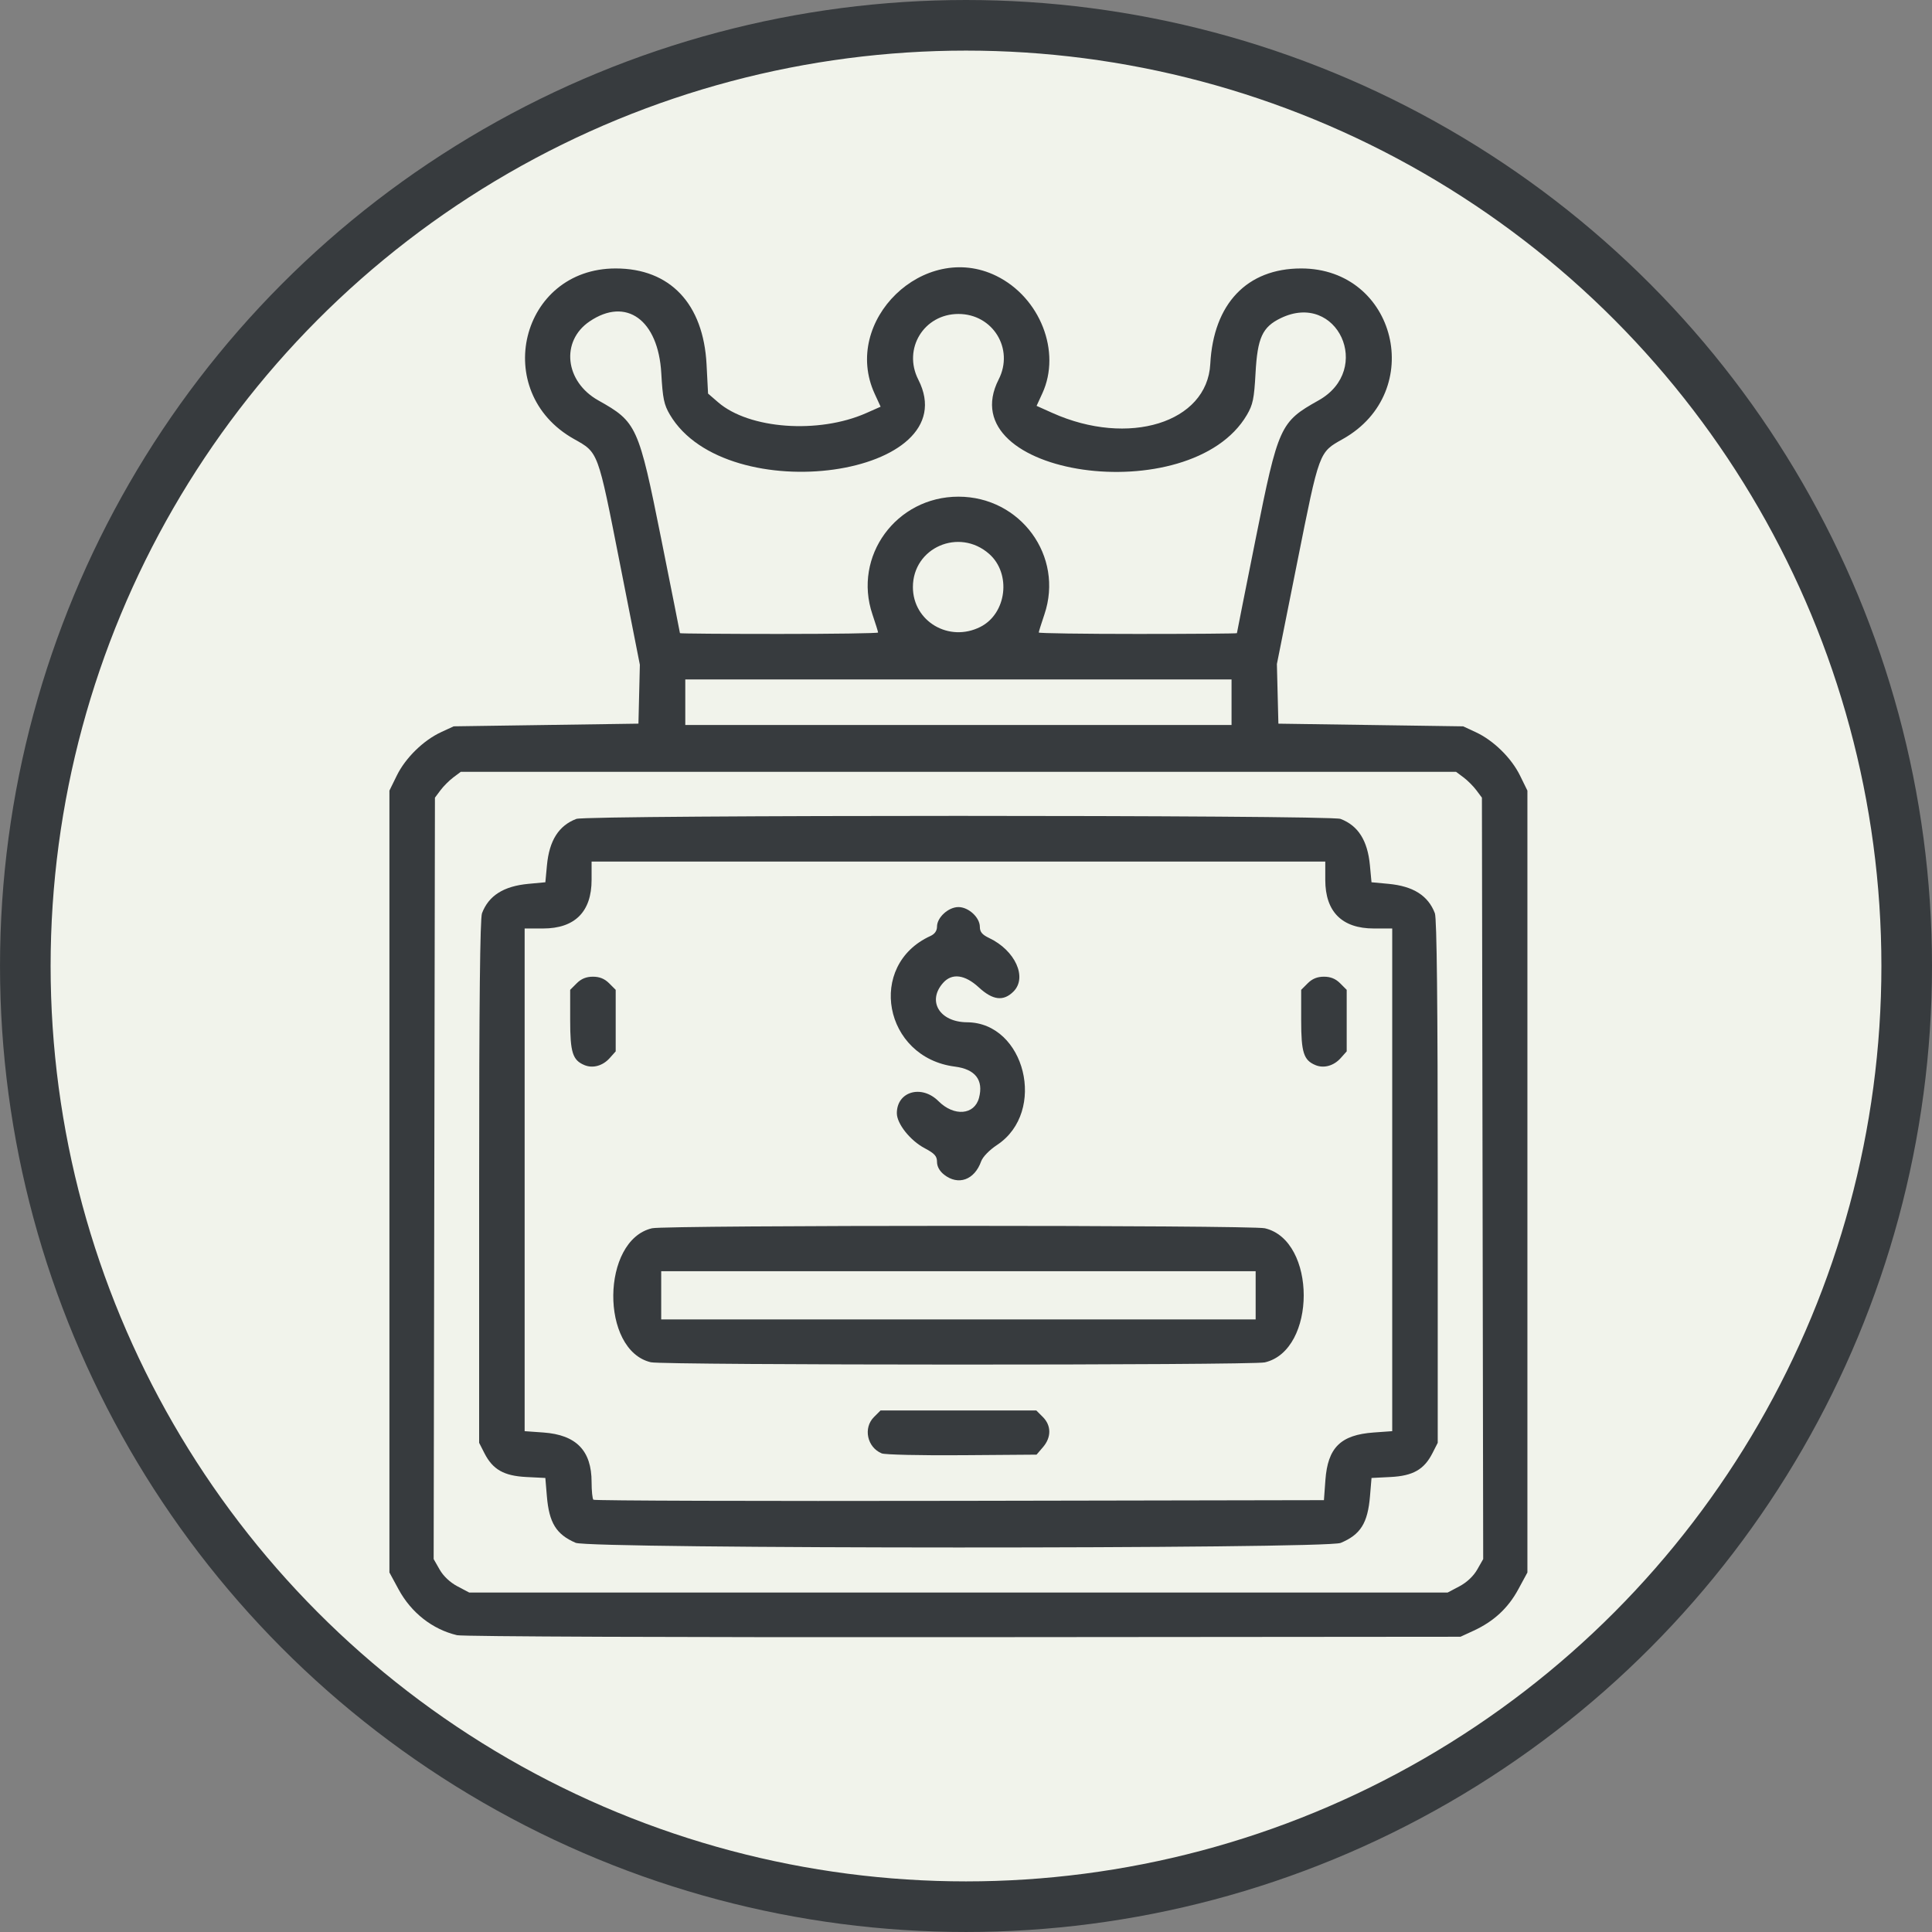
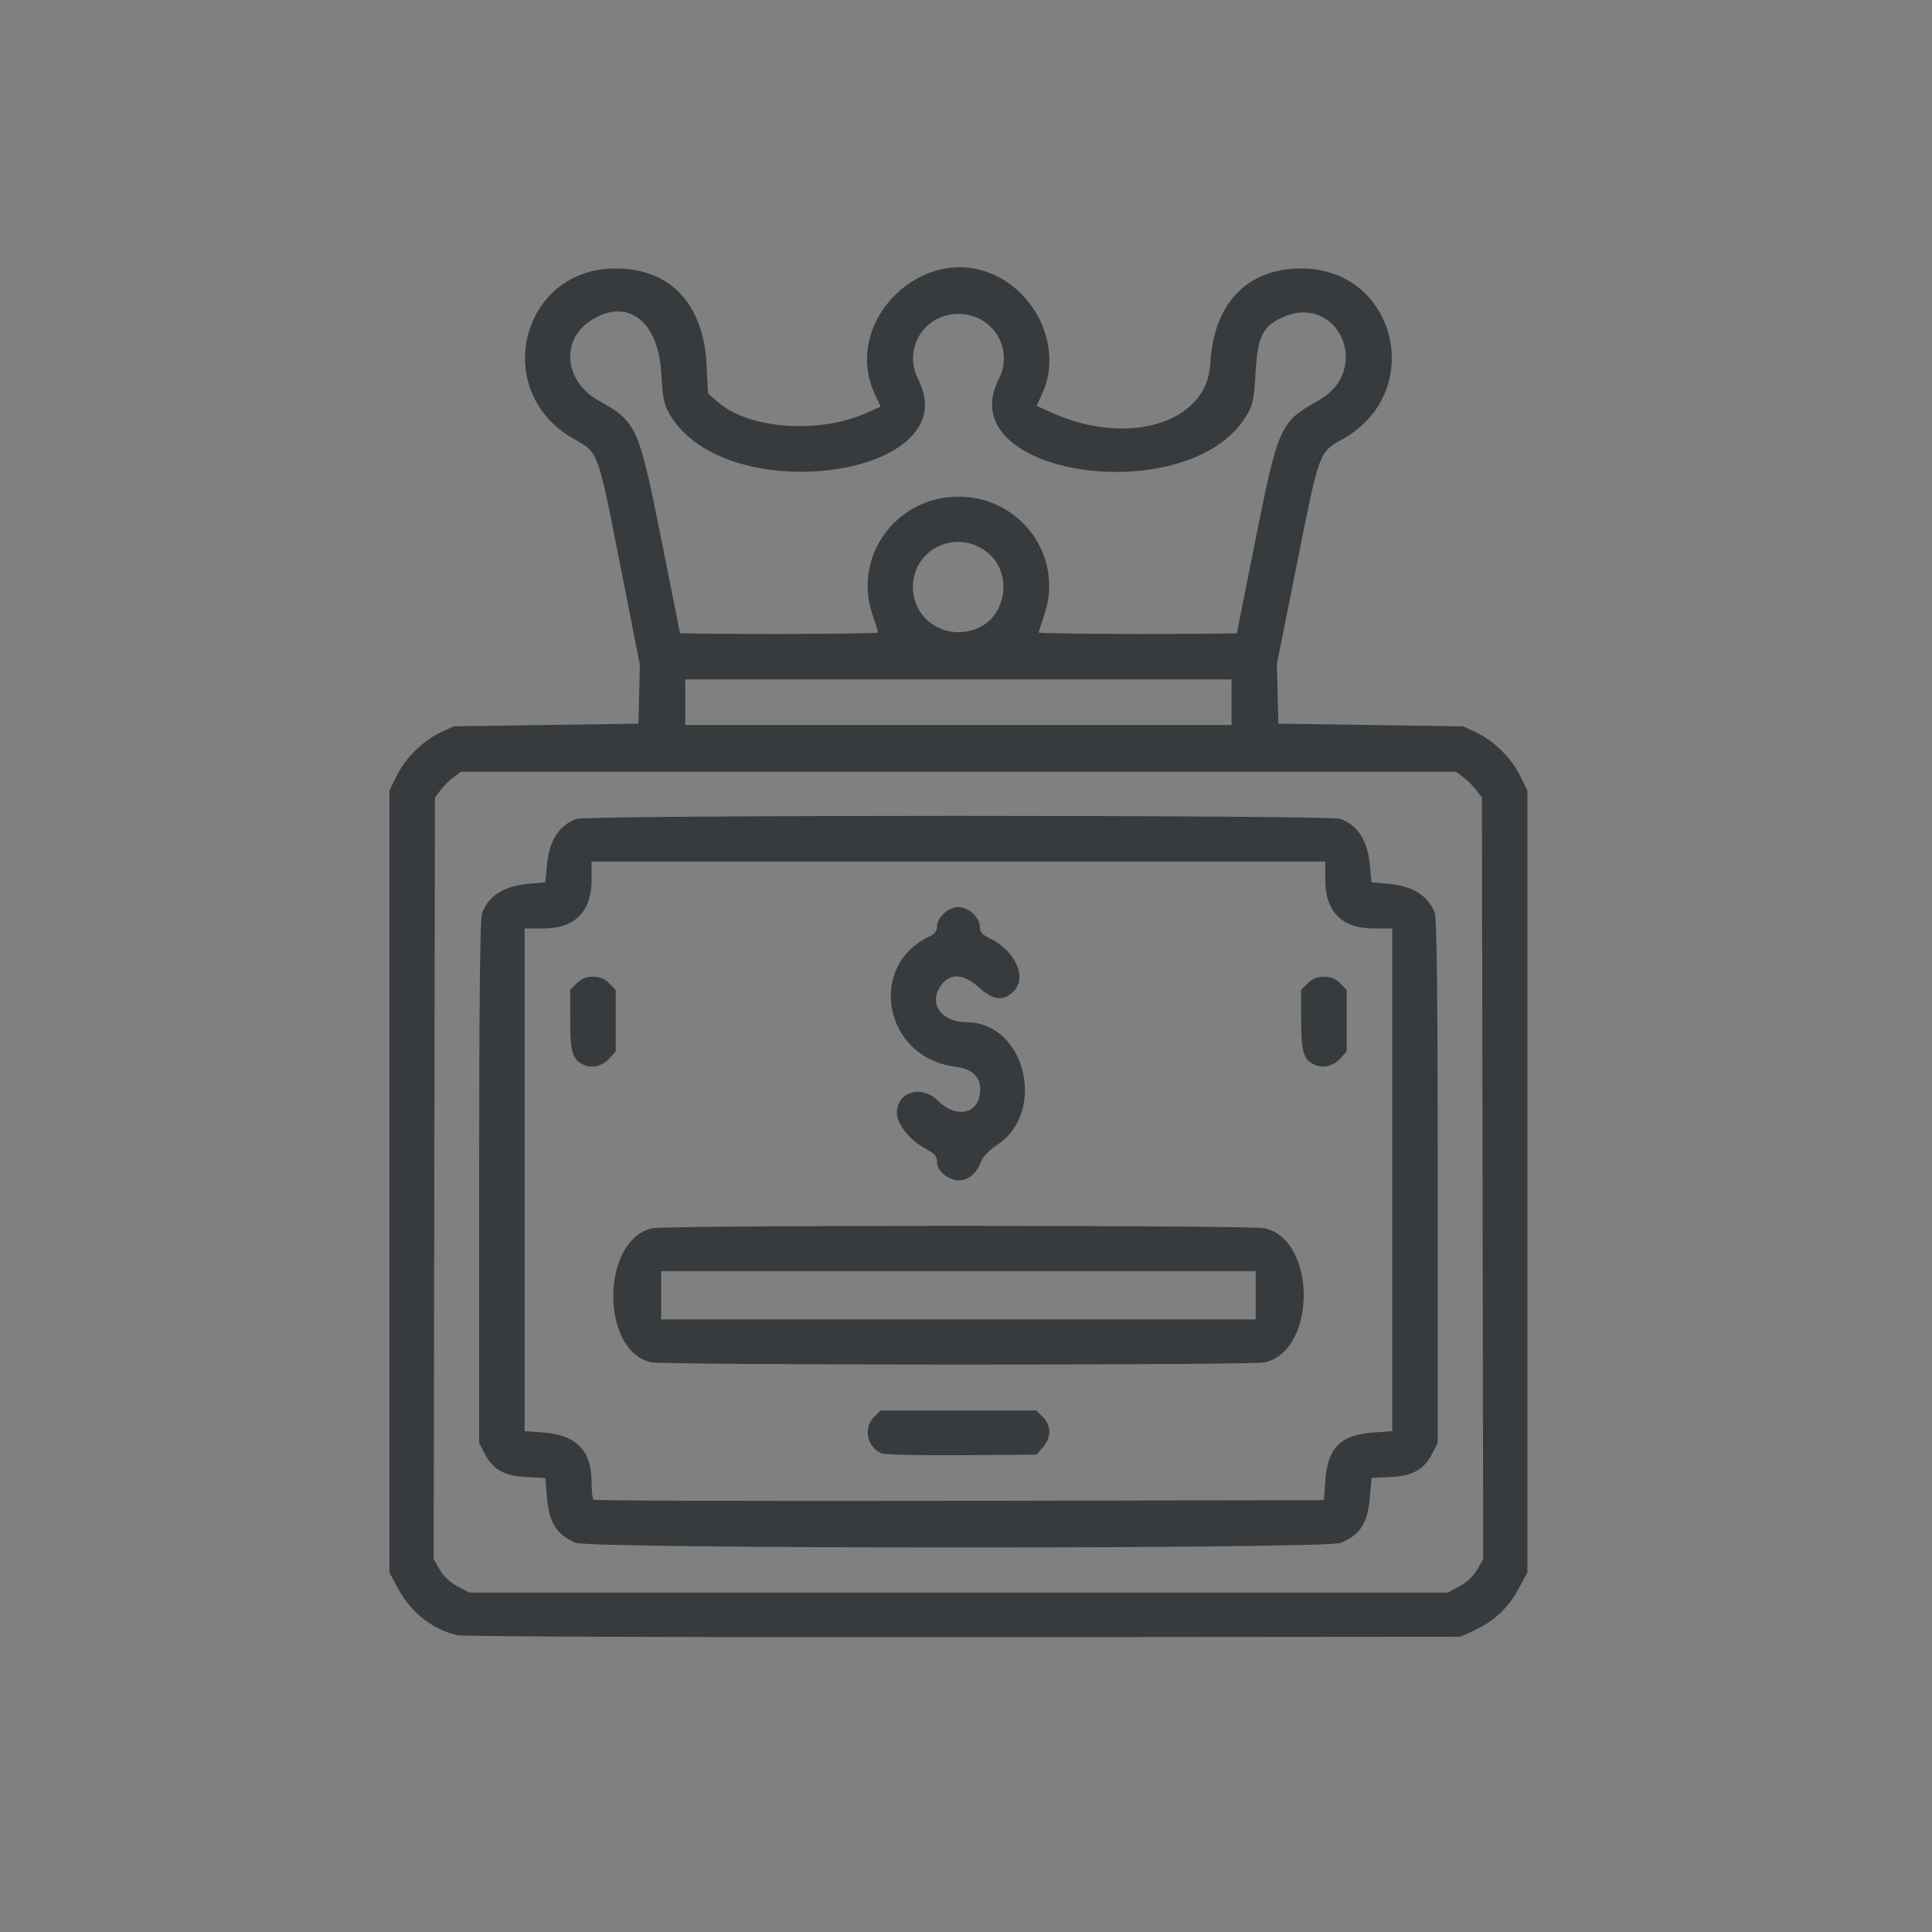
<svg xmlns="http://www.w3.org/2000/svg" width="190.903mm" height="190.903mm" viewBox="0 0 190.903 190.903" version="1.1" id="svg1" xml:space="preserve">
  <rect x="0" y="0" width="190.903" height="190.903" fill="#808080" stroke="none" />
  <defs id="defs1" />
  <g id="layer1" transform="translate(-440.082,166.919)">
-     <circle style="fill:#f1f3eb;fill-opacity:1;stroke:#373b3e;stroke-width:5;stroke-linecap:round;stroke-dasharray:none;stroke-opacity:1" id="path2-9-6-0-0" cx="535.534" cy="-71.468" r="92.951" />
    <path style="fill:#373b3e;fill-opacity:1" d="m 485.234,-5.346 c -2.42,-0.574 -4.515,-2.217 -5.764,-4.519 l -0.909,-1.676 v -38.629 -38.629 l 0.733,-1.493 c 0.855,-1.742 2.628,-3.476 4.38,-4.286 l 1.237,-0.572 9.128,-0.132 9.128,-0.132 0.07,-2.91 0.07,-2.91 -1.98,-10.046 c -2.197,-11.148 -2.103,-10.895 -4.536,-12.263 -8.27,-4.652 -5.283,-16.849 4.127,-16.849 5.373,0 8.671,3.486 8.98,9.489 l 0.148,2.875 0.998,0.862 c 3.062,2.647 9.921,3.147 14.625,1.067 l 1.428,-0.632 -0.586,-1.274 c -3.311,-7.204 4.889,-15.153 12.02,-11.651 4.331,2.127 6.435,7.5 4.544,11.609 l -0.567,1.232 1.558,0.699 c 7.523,3.376 15.3,0.965 15.605,-4.838 0.312,-5.952 3.629,-9.438 8.98,-9.438 9.41,0 12.398,12.197 4.127,16.849 -2.385,1.342 -2.308,1.132 -4.523,12.221 l -2.002,10.02 0.074,2.945 0.074,2.945 9.128,0.132 9.128,0.132 1.237,0.572 c 1.752,0.81 3.525,2.544 4.38,4.286 l 0.733,1.493 v 38.629 38.629 l -0.909,1.676 c -1.002,1.847 -2.419,3.158 -4.404,4.074 l -1.302,0.6 -49.08,0.041 c -28.216,0.024 -49.506,-0.06 -50.081,-0.196 z m 99.053,-4.826 c 0.726,-0.383 1.39,-1.007 1.759,-1.654 l 0.592,-1.038 -0.063,-37.618 -0.063,-37.618 -0.546,-0.731 c -0.3,-0.402 -0.874,-0.976 -1.276,-1.276 l -0.731,-0.546 h -49.174 -49.174 l -0.731,0.546 c -0.402,0.3 -0.976,0.874 -1.276,1.276 l -0.546,0.731 -0.063,37.618 -0.063,37.618 0.592,1.038 c 0.369,0.646 1.033,1.271 1.759,1.654 l 1.166,0.615 h 48.336 48.336 z m -87.329,-4.302 c -1.915,-0.831 -2.619,-1.97 -2.839,-4.601 l -0.151,-1.805 -1.883,-0.095 c -2.213,-0.112 -3.312,-0.737 -4.136,-2.352 l -0.523,-1.026 v -25.79 c 0,-17.625 0.089,-26.026 0.282,-26.535 0.66,-1.743 2.136,-2.678 4.585,-2.907 l 1.677,-0.157 0.157,-1.677 c 0.229,-2.449 1.164,-3.925 2.907,-4.585 1.045,-0.396 74.459,-0.396 75.504,0 1.743,0.66 2.678,2.136 2.907,4.585 l 0.157,1.677 1.677,0.157 c 2.449,0.229 3.925,1.164 4.585,2.907 0.193,0.509 0.282,8.91 0.282,26.535 v 25.79 l -0.523,1.026 c -0.824,1.615 -1.923,2.24 -4.136,2.352 l -1.883,0.095 -0.151,1.805 c -0.223,2.661 -0.934,3.792 -2.899,4.613 -1.461,0.61 -74.187,0.599 -75.596,-0.012 z m 74.088,-6.196 c 0.234,-3.214 1.509,-4.469 4.776,-4.703 l 1.827,-0.131 v -24.835 -24.835 h -1.813 c -3.149,0 -4.802,-1.653 -4.802,-4.802 v -1.813 h -36.248 -36.248 v 1.813 c 0,3.149 -1.653,4.802 -4.802,4.802 h -1.813 v 24.835 24.835 l 1.852,0.132 c 3.248,0.232 4.763,1.789 4.763,4.895 0,0.863 0.08,1.649 0.177,1.747 0.098,0.098 16.379,0.147 36.182,0.11 l 36.004,-0.067 z m -43.839,-2.638 c -1.442,-0.597 -1.851,-2.509 -0.768,-3.592 l 0.649,-0.649 h 7.697 7.697 l 0.649,0.649 c 0.841,0.841 0.845,2.004 0.011,2.974 l -0.638,0.742 -7.365,0.055 c -4.051,0.031 -7.621,-0.05 -7.932,-0.179 z m -22.816,-9.005 c -5.016,-1.184 -4.917,-12.072 0.12,-13.24 1.369,-0.318 59.179,-0.318 60.549,0 5.126,1.189 5.126,12.063 0,13.252 -1.279,0.297 -59.41,0.285 -60.669,-0.012 z m 59.763,-6.614 v -2.381 h -29.369 -29.369 v 2.381 2.381 h 29.369 29.369 z m -30.788,-11.925 c -0.443,-0.349 -0.697,-0.807 -0.697,-1.257 0,-0.574 -0.235,-0.833 -1.231,-1.362 -1.423,-0.755 -2.738,-2.412 -2.738,-3.451 0,-2.149 2.448,-2.857 4.115,-1.19 1.539,1.539 3.557,1.372 4.005,-0.332 0.461,-1.755 -0.366,-2.826 -2.381,-3.083 -7.037,-0.895 -8.747,-10.024 -2.417,-12.908 0.423,-0.193 0.647,-0.513 0.647,-0.926 0,-0.905 1.124,-1.93 2.117,-1.93 1.005,0 2.117,1.029 2.117,1.96 0,0.494 0.231,0.771 0.916,1.096 2.578,1.224 3.795,3.9 2.404,5.291 -0.989,0.989 -2.041,0.863 -3.421,-0.409 -1.375,-1.268 -2.643,-1.434 -3.517,-0.463 -1.625,1.805 -0.37,3.89 2.353,3.908 5.746,0.038 7.912,8.842 2.979,12.112 -0.777,0.515 -1.428,1.185 -1.588,1.633 -0.657,1.841 -2.259,2.414 -3.662,1.311 z m -35.528,-10.821 c -1.175,-0.486 -1.417,-1.247 -1.417,-4.444 v -2.996 l 0.649,-0.649 c 0.448,-0.448 0.944,-0.649 1.6,-0.649 0.656,0 1.151,0.201 1.6,0.649 l 0.649,0.649 v 3.04 3.04 l -0.595,0.666 c -0.681,0.762 -1.66,1.035 -2.485,0.694 z m 72.231,0 c -1.175,-0.486 -1.417,-1.247 -1.417,-4.444 v -2.996 l 0.649,-0.649 c 0.448,-0.448 0.944,-0.649 1.6,-0.649 0.656,0 1.151,0.201 1.6,0.649 l 0.649,0.649 v 3.04 3.04 l -0.595,0.666 c -0.681,0.762 -1.66,1.035 -2.485,0.694 z m -8.297,-35.859 v -2.249 h -26.988 -26.988 v 2.249 2.249 h 26.988 26.988 z m -34.925,-6.888 c 0,-0.077 -0.251,-0.881 -0.557,-1.786 -1.948,-5.75 2.35,-11.637 8.495,-11.637 6.145,0 10.442,5.887 8.495,11.637 -0.306,0.905 -0.557,1.709 -0.557,1.786 0,0.077 4.405,0.141 9.79,0.141 5.384,0 9.79,-0.035 9.79,-0.077 0,-0.042 0.832,-4.226 1.848,-9.297 2.244,-11.192 2.416,-11.572 6.219,-13.703 5.439,-3.048 1.855,-10.834 -3.74,-8.126 -1.812,0.877 -2.296,1.934 -2.487,5.429 -0.138,2.532 -0.259,3.116 -0.854,4.131 -5.564,9.495 -29.42,6.085 -24.527,-3.506 1.543,-3.024 -0.574,-6.469 -3.976,-6.469 -3.415,0 -5.519,3.445 -3.964,6.492 4.889,9.582 -18.949,12.943 -24.547,3.461 -0.584,-0.99 -0.709,-1.59 -0.851,-4.101 -0.299,-5.272 -3.466,-7.563 -7.079,-5.12 -2.887,1.953 -2.448,5.957 0.857,7.809 3.803,2.131 3.975,2.51 6.219,13.703 1.017,5.071 1.848,9.255 1.848,9.297 0,0.042 4.405,0.077 9.79,0.077 5.384,0 9.79,-0.063 9.79,-0.141 z m 10.107,-0.556 c 2.607,-1.319 3.078,-5.27 0.861,-7.217 -2.969,-2.607 -7.528,-0.618 -7.528,3.283 0,3.393 3.571,5.5 6.667,3.934 z" id="path10" />
  </g>
</svg>